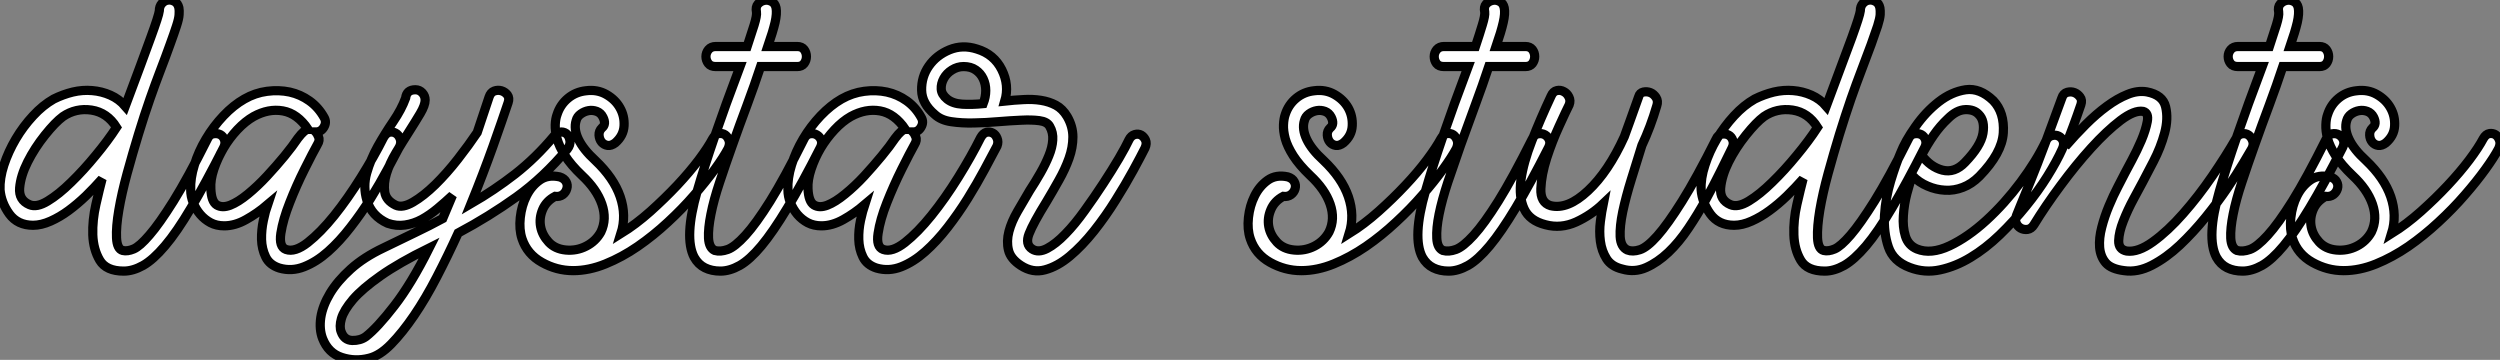
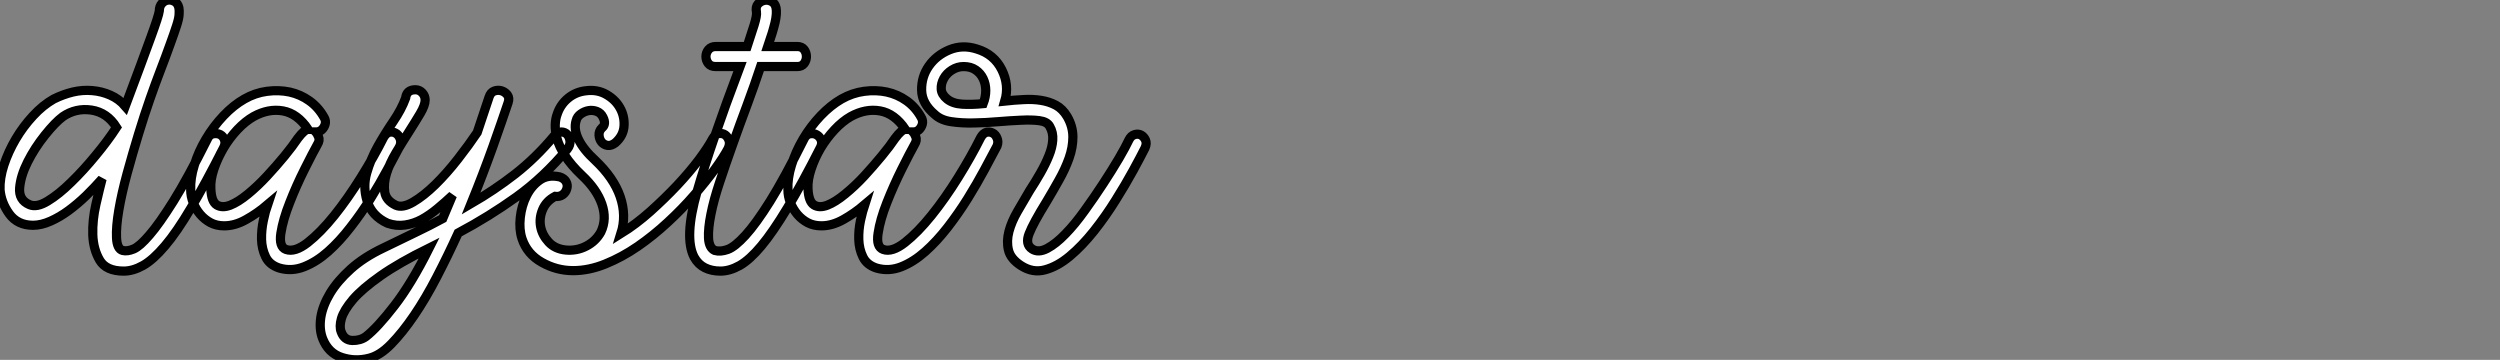
<svg xmlns="http://www.w3.org/2000/svg" viewBox="-0.065 -24.484 271.708 39.109">
  <rect x="-0.065" y="-24.484" width="271.708" height="39.109" fill="#808080" stroke="none" />
  <path d="M13.38 4.98L13.38 4.98Q11.48 4.98 10.78 3.81Q10.08 2.63 10.02 1.04Q9.97-0.56 10.36-2.27Q10.75-3.98 11.03-5.04L11.03-5.04Q10.19-4.09 9.27-3.19Q8.34-2.30 7.39-1.60Q6.44-0.90 5.43-0.45Q4.42 0 3.53 0L3.53 0Q1.85 0 0.95-1.23Q0.06-2.46-0.06-3.86L-0.06-3.86Q-0.11-5.10 0.36-6.55Q0.84-8.01 1.65-9.38Q2.46-10.75 3.53-11.90Q4.59-13.05 5.77-13.72L5.77-13.72Q6.78-14.22 7.84-14.48Q8.90-14.73 9.94-14.64Q10.98-14.56 11.93-14.14Q12.88-13.72 13.55-12.94L13.55-12.94Q15.46-18.03 16.32-20.41Q17.19-22.79 17.25-23.30L17.25-23.30Q17.25-23.80 17.53-24.11Q17.81-24.42 18.17-24.47Q18.54-24.53 18.90-24.33Q19.26-24.14 19.38-23.63L19.38-23.63Q19.43-23.35 19.40-22.90Q19.38-22.46 19.12-21.67Q18.87-20.89 18.42-19.66Q17.98-18.42 17.25-16.52L17.25-16.52Q16.86-15.51 16.24-13.75Q15.62-11.98 14.98-9.88Q14.34-7.78 13.75-5.63Q13.16-3.47 12.85-1.65Q12.54 0.17 12.60 1.37Q12.66 2.58 13.27 2.74L13.27 2.74Q13.78 2.86 14.45 2.58Q15.12 2.30 16.18 1.06Q17.25-0.17 18.79-2.63Q20.33-5.10 22.46-9.35L22.46-9.35Q22.68-9.86 23.10-9.94Q23.52-10.02 23.86-9.86Q24.19-9.69 24.33-9.30Q24.47-8.90 24.25-8.46L24.25-8.46Q22.23-4.48 20.69-1.88Q19.15 0.73 17.86 2.24Q16.58 3.75 15.48 4.37Q14.39 4.98 13.38 4.98ZM6.78-11.82L6.78-11.82Q5.94-11.20 4.82-9.80Q3.70-8.40 2.94-6.89Q2.18-5.38 2.07-4.06Q1.96-2.74 3.14-2.24L3.14-2.24Q3.92-1.90 5.12-2.63Q6.33-3.36 7.67-4.68Q9.02-5.99 10.33-7.59Q11.65-9.18 12.60-10.64L12.60-10.64Q11.59-12.26 9.88-12.52Q8.18-12.77 6.78-11.82ZM24.30 0.06L24.30 0.06Q23.46 0.06 22.82-0.28Q22.18-0.62 21.70-1.18Q21.22-1.74 20.94-2.44Q20.66-3.14 20.66-3.86L20.66-3.86Q20.61-5.10 21.06-6.55Q21.50-8.01 22.32-9.38Q23.13-10.75 24.22-11.90Q25.31-13.05 26.49-13.72L26.49-13.72Q27.66-14.39 28.95-14.56Q30.24-14.73 31.42-14.48Q32.59-14.22 33.57-13.52Q34.55-12.82 35.17-11.70L35.17-11.70Q35.45-11.20 35.14-10.67Q34.83-10.14 34.27-10.14L34.27-10.14Q34.38-10.02 34.55-9.63Q34.72-9.24 34.44-8.79L34.44-8.79Q33.94-7.90 33.04-6.10Q32.14-4.31 31.42-2.46Q30.69-0.62 30.46 0.87Q30.24 2.35 31.02 2.63L31.02 2.63Q31.98 2.97 33.38 1.88Q34.78 0.78 36.26-1.06Q37.74-2.91 39.17-5.21Q40.60-7.50 41.61-9.52L41.61-9.52Q41.89-10.02 42.25-10.11Q42.62-10.19 42.92-10.02Q43.23-9.86 43.40-9.46Q43.57-9.07 43.40-8.62L43.40-8.62Q42.84-7.56 42.03-6.05Q41.22-4.54 40.21-2.91Q39.20-1.29 38.02 0.22Q36.85 1.74 35.59 2.86Q34.33 3.98 32.98 4.51Q31.64 5.04 30.30 4.65L30.30 4.65Q29.23 4.31 28.81 3.44Q28.39 2.58 28.36 1.54Q28.34 0.50 28.56-0.53Q28.78-1.57 29.01-2.24L29.01-2.24Q27.89-1.29 26.68-0.62Q25.48 0.06 24.30 0.06ZM27.50-11.82L27.50-11.82Q26.60-11.31 25.73-10.39Q24.86-9.46 24.22-8.37Q23.58-7.28 23.18-6.10Q22.79-4.93 22.85-3.98L22.85-3.98Q22.90-2.58 23.49-2.21Q24.08-1.85 24.95-2.18Q25.82-2.52 26.88-3.39Q27.94-4.26 28.95-5.35Q29.96-6.44 30.86-7.53Q31.75-8.62 32.31-9.46L32.31-9.46Q33.04-10.42 33.43-10.42L33.43-10.42Q32.26-12.15 30.69-12.43Q29.12-12.71 27.50-11.82ZM35 12.32L35 12.32Q34.61 11.31 34.80 10.02Q35 8.74 35.81 7.39Q36.62 6.05 38.05 4.76Q39.48 3.47 41.61 2.46L41.61 2.46Q43.57 1.51 45.08 0.78Q46.59 0.06 48.05-0.73L48.05-0.73L49.11-3.25Q48.33-2.52 47.49-1.82Q46.65-1.12 45.78-0.64Q44.91-0.17 43.96-0.03Q43.01 0.11 42.06-0.22L42.06-0.22Q40.32-1.01 39.82-2.69L39.82-2.69Q39.37-4.20 39.79-5.68Q40.21-7.17 40.99-8.57Q41.78-9.97 42.67-11.28Q43.57-12.60 44.02-13.83L44.02-13.83Q44.13-14.73 45.08-14.73L45.08-14.73Q45.53-14.73 45.84-14.39Q46.14-14.06 46.14-13.61L46.14-13.61Q46.14-13.05 45.61-12.15Q45.08-11.26 44.38-10.16Q43.68-9.07 42.98-7.90Q42.28-6.72 41.94-5.63Q41.61-4.54 41.75-3.61Q41.89-2.69 42.95-2.18L42.95-2.18Q43.68-1.85 44.83-2.52Q45.98-3.19 47.24-4.42Q48.50-5.66 49.70-7.20Q50.90-8.74 51.80-10.08L51.80-10.08L53.09-13.94Q53.26-14.45 53.65-14.59Q54.04-14.73 54.43-14.62Q54.82-14.50 55.08-14.17Q55.33-13.83 55.16-13.33L55.16-13.33Q54.54-11.48 53.51-8.57Q52.47-5.66 51.13-2.35L51.13-2.35Q53.65-3.81 55.92-5.57Q58.18-7.34 60.14-9.69L60.14-9.69Q60.54-10.14 60.93-10.14Q61.32-10.14 61.57-9.88Q61.82-9.63 61.88-9.18Q61.94-8.74 61.60-8.29L61.60-8.29Q59.02-5.21 56.06-3.08Q53.09-0.95 49.73 0.84L49.73 0.84Q48.61 3.30 47.40 5.63Q46.20 7.95 44.94 9.80Q43.68 11.65 42.45 12.91Q41.22 14.17 40.04 14.45L40.04 14.45Q38.53 14.84 37.07 14.36Q35.62 13.89 35 12.32ZM46.59 2.46L46.59 2.46Q43.29 4.09 41.30 5.49Q39.31 6.89 38.30 8.06Q37.30 9.24 37.04 10.14Q36.79 11.03 37.02 11.59L37.02 11.59Q37.35 12.49 38.22 12.52Q39.09 12.54 39.70 12.10L39.70 12.10Q40.94 11.14 42.78 8.76Q44.63 6.38 46.59 2.46ZM62.22 4.93L62.22 4.93Q60.42 4.93 58.83 4.03Q57.23 3.14 56.67 1.46L56.67 1.46Q56.34 0.45 56.48-0.84Q56.62-2.13 57.15-3.19Q57.68-4.26 58.58-4.90Q59.47-5.54 60.76-5.26L60.76-5.26Q61.26-5.10 61.46-4.73Q61.66-4.37 61.54-3.98Q61.43-3.58 61.10-3.33Q60.76-3.08 60.26-3.14L60.26-3.14Q59.30-2.63 58.91-1.71Q58.52-0.78 58.69 0.14Q58.86 1.06 59.56 1.82Q60.26 2.58 61.43 2.69L61.43 2.69Q62.61 2.80 63.64 2.27Q64.68 1.74 65.24 0.73L65.24 0.73Q65.91-0.67 65.35-2.30Q64.79-3.92 63.17-5.43L63.17-5.43Q61.99-6.55 61.35-7.56Q60.70-8.57 60.48-9.41Q60.26-10.25 60.28-10.92Q60.31-11.59 60.48-12.04L60.48-12.04Q60.82-13.10 61.66-13.80Q62.50-14.50 63.62-14.62L63.62-14.62Q64.85-14.78 65.83-14.22Q66.81-13.66 67.31-12.77Q67.82-11.87 67.76-10.81Q67.70-9.74 66.81-8.96L66.81-8.96Q66.36-8.62 65.97-8.68Q65.58-8.74 65.32-9.04Q65.07-9.35 65.04-9.80Q65.02-10.25 65.35-10.58L65.35-10.58Q65.86-10.98 65.46-11.76L65.46-11.76Q65.24-12.21 64.79-12.38Q64.34-12.54 63.90-12.46Q63.45-12.38 63.06-12.10Q62.66-11.82 62.55-11.37L62.55-11.37Q62.27-10.47 62.80-9.35Q63.34-8.23 64.62-7.06L64.62-7.06Q66.64-5.15 67.34-3.11Q68.04-1.06 67.42 0.90L67.42 0.90Q69.05-0.11 70.62-1.51Q72.18-2.91 73.53-4.34Q74.87-5.77 75.88-7.11Q76.89-8.46 77.39-9.41L77.39-9.41Q77.67-9.91 78.06-9.97Q78.46-10.02 78.74-9.83Q79.02-9.63 79.16-9.24Q79.30-8.85 79.07-8.34L79.07-8.34Q78.57-7.39 77.62-6.08Q76.66-4.76 75.38-3.28Q74.09-1.79 72.52-0.34Q70.95 1.12 69.24 2.30Q67.54 3.47 65.74 4.20Q63.95 4.93 62.22 4.93ZM86.58-17.25L86.58-17.25L82.60-17.25Q81.93-15.23 81.12-13.05Q80.30-10.86 79.55-8.74Q78.79-6.61 78.15-4.68Q77.50-2.74 77.20-1.20Q76.89 0.34 76.94 1.40Q77 2.46 77.62 2.74L77.62 2.74Q78.23 2.91 79.02 2.63Q79.80 2.35 80.95 1.09Q82.10-0.17 83.64-2.63Q85.18-5.10 87.30-9.35L87.30-9.35Q87.53-9.86 87.95-9.94Q88.37-10.02 88.70-9.83Q89.04-9.63 89.18-9.27Q89.32-8.90 89.10-8.46L89.10-8.46Q87.08-4.48 85.51-1.88Q83.94 0.73 82.68 2.24Q81.42 3.75 80.33 4.37Q79.24 4.98 78.23 4.98L78.23 4.98Q77.28 4.98 76.55 4.62Q75.82 4.26 75.38 3.47L75.38 3.47Q74.26 1.34 75.71-3.72Q77.17-8.79 80.36-17.25L80.36-17.25L77.73-17.25Q77.17-17.25 76.92-17.58Q76.66-17.92 76.66-18.34Q76.66-18.76 76.94-19.10Q77.22-19.43 77.73-19.43L77.73-19.43L81.14-19.43Q81.59-20.78 81.90-21.78Q82.21-22.79 82.15-23.18L82.15-23.18Q82.04-23.74 82.32-24.05Q82.60-24.36 82.99-24.44Q83.38-24.53 83.78-24.33Q84.17-24.14 84.28-23.63L84.28-23.63Q84.39-23.02 84.17-22.04Q83.94-21.06 83.38-19.43L83.38-19.43L86.58-19.43Q87.08-19.43 87.33-19.10Q87.58-18.76 87.58-18.34Q87.58-17.92 87.33-17.58Q87.08-17.25 86.58-17.25ZM89.21 0.06L89.21 0.06Q88.37 0.06 87.72-0.28Q87.08-0.62 86.60-1.18Q86.13-1.74 85.85-2.44Q85.57-3.14 85.57-3.86L85.57-3.86Q85.51-5.10 85.96-6.55Q86.41-8.01 87.22-9.38Q88.03-10.75 89.12-11.90Q90.22-13.05 91.39-13.72L91.39-13.72Q92.57-14.39 93.86-14.56Q95.14-14.73 96.32-14.48Q97.50-14.22 98.48-13.52Q99.46-12.82 100.07-11.70L100.07-11.70Q100.35-11.20 100.04-10.67Q99.74-10.14 99.18-10.14L99.18-10.14Q99.29-10.02 99.46-9.63Q99.62-9.24 99.34-8.79L99.34-8.79Q98.84-7.90 97.94-6.10Q97.05-4.31 96.32-2.46Q95.59-0.62 95.37 0.87Q95.14 2.35 95.93 2.63L95.93 2.63Q96.88 2.97 98.28 1.88Q99.68 0.78 101.16-1.06Q102.65-2.91 104.08-5.21Q105.50-7.50 106.51-9.52L106.51-9.52Q106.79-10.02 107.16-10.11Q107.52-10.19 107.83-10.02Q108.14-9.86 108.30-9.46Q108.47-9.07 108.30-8.62L108.30-8.62Q107.74-7.56 106.93-6.05Q106.12-4.54 105.11-2.91Q104.10-1.29 102.93 0.22Q101.75 1.74 100.49 2.86Q99.23 3.98 97.89 4.51Q96.54 5.04 95.20 4.65L95.20 4.65Q94.14 4.31 93.72 3.44Q93.30 2.58 93.27 1.54Q93.24 0.50 93.46-0.53Q93.69-1.57 93.91-2.24L93.91-2.24Q92.79-1.29 91.59-0.62Q90.38 0.06 89.21 0.06ZM92.40-11.82L92.40-11.82Q91.50-11.31 90.64-10.39Q89.77-9.46 89.12-8.37Q88.48-7.28 88.09-6.10Q87.70-4.93 87.75-3.98L87.75-3.98Q87.81-2.58 88.40-2.21Q88.98-1.85 89.85-2.18Q90.72-2.52 91.78-3.39Q92.85-4.26 93.86-5.35Q94.86-6.44 95.76-7.53Q96.66-8.62 97.22-9.46L97.22-9.46Q97.94-10.42 98.34-10.42L98.34-10.42Q97.16-12.15 95.59-12.43Q94.02-12.71 92.40-11.82ZM110.88 4.37L110.88 4.37Q109.76 3.64 109.54 2.69Q109.31 1.74 109.59 0.67Q109.87-0.39 110.52-1.51Q111.16-2.63 111.83-3.75L111.83-3.75Q112.45-4.70 113.01-5.68Q113.57-6.66 113.93-7.56Q114.30-8.46 114.35-9.27Q114.41-10.08 114.02-10.75L114.02-10.75Q113.74-11.26 112.90-11.37Q112.06-11.48 110.91-11.42Q109.76-11.37 108.42-11.26Q107.07-11.14 105.76-11.12Q104.44-11.09 103.32-11.26Q102.20-11.42 101.53-12.04L101.53-12.04Q100.13-13.22 100.10-14.67Q100.07-16.13 100.88-17.30Q101.70-18.48 103.12-19.07Q104.55-19.66 106.12-19.15L106.12-19.15Q107.97-18.59 108.81-16.91Q109.65-15.23 109.14-13.50L109.14-13.50Q110.15-13.61 111.16-13.66Q112.17-13.72 113.06-13.58Q113.96-13.44 114.69-13.05Q115.42-12.66 115.92-11.82L115.92-11.82Q116.54-10.75 116.54-9.60Q116.54-8.46 116.12-7.28Q115.70-6.10 115.02-4.90Q114.35-3.70 113.68-2.58L113.68-2.58Q112.22-0.22 111.78 0.92Q111.33 2.07 112.11 2.58L112.11 2.58Q112.78 3.02 113.74 2.52Q114.69 2.02 115.72 0.95Q116.76-0.11 117.82-1.60Q118.89-3.08 119.84-4.54Q120.79-5.99 121.55-7.28Q122.30-8.57 122.64-9.30L122.64-9.30Q122.86-9.74 123.26-9.86Q123.65-9.97 123.96-9.80Q124.26-9.63 124.43-9.27Q124.60-8.90 124.38-8.40L124.38-8.40Q123.93-7.50 123.09-5.96Q122.25-4.42 121.18-2.72Q120.12-1.01 118.83 0.62Q117.54 2.24 116.20 3.36Q114.86 4.48 113.51 4.84Q112.17 5.21 110.88 4.37ZM104.66-17.25L104.66-17.25Q103.99-17.25 103.40-16.88Q102.82-16.52 102.51-15.96Q102.20-15.40 102.23-14.81Q102.26-14.22 102.87-13.72L102.87-13.72Q103.49-13.22 104.52-13.16Q105.56-13.10 106.79-13.22L106.79-13.22Q107.07-13.94 107.07-14.64Q107.07-15.34 106.79-15.93Q106.51-16.52 105.98-16.88Q105.45-17.25 104.66-17.25Z" fill="white" stroke="black" transform="scale(1,1)" />
-   <path d="M141.36 4.93L141.36 4.93Q139.57 4.93 137.97 4.03Q136.38 3.14 135.82 1.46L135.82 1.46Q135.48 0.45 135.62-0.84Q135.76-2.13 136.29-3.19Q136.82-4.26 137.72-4.90Q138.62-5.54 139.90-5.26L139.90-5.26Q140.41-5.10 140.60-4.73Q140.80-4.37 140.69-3.98Q140.58-3.58 140.24-3.33Q139.90-3.08 139.40-3.14L139.40-3.14Q138.45-2.63 138.06-1.71Q137.66-0.78 137.83 0.14Q138.00 1.06 138.70 1.82Q139.40 2.58 140.58 2.69L140.58 2.69Q141.75 2.80 142.79 2.27Q143.82 1.74 144.38 0.73L144.38 0.73Q145.06-0.67 144.50-2.30Q143.94-3.92 142.31-5.43L142.31-5.43Q141.14-6.55 140.49-7.56Q139.85-8.57 139.62-9.41Q139.40-10.25 139.43-10.92Q139.46-11.59 139.62-12.04L139.62-12.04Q139.96-13.10 140.80-13.80Q141.64-14.50 142.76-14.62L142.76-14.62Q143.99-14.78 144.97-14.22Q145.95-13.66 146.46-12.77Q146.96-11.87 146.90-10.81Q146.85-9.74 145.95-8.96L145.95-8.96Q145.50-8.62 145.11-8.68Q144.72-8.74 144.47-9.04Q144.22-9.35 144.19-9.80Q144.16-10.25 144.50-10.58L144.50-10.58Q145.00-10.98 144.61-11.76L144.61-11.76Q144.38-12.21 143.94-12.38Q143.49-12.54 143.04-12.46Q142.59-12.38 142.20-12.10Q141.81-11.82 141.70-11.37L141.70-11.37Q141.42-10.47 141.95-9.35Q142.48-8.23 143.77-7.06L143.77-7.06Q145.78-5.15 146.48-3.11Q147.18-1.06 146.57 0.90L146.57 0.90Q148.19-0.11 149.76-1.51Q151.33-2.91 152.67-4.34Q154.02-5.77 155.02-7.11Q156.03-8.46 156.54-9.41L156.54-9.41Q156.82-9.91 157.21-9.97Q157.60-10.02 157.88-9.83Q158.16-9.63 158.30-9.24Q158.44-8.85 158.22-8.34L158.22-8.34Q157.71-7.39 156.76-6.08Q155.81-4.76 154.52-3.28Q153.23-1.79 151.66-0.34Q150.10 1.12 148.39 2.30Q146.68 3.47 144.89 4.20Q143.10 4.93 141.36 4.93ZM165.72-17.25L165.72-17.25L161.74-17.25Q161.07-15.23 160.26-13.05Q159.45-10.86 158.69-8.74Q157.94-6.61 157.29-4.68Q156.65-2.74 156.34-1.20Q156.03 0.34 156.09 1.40Q156.14 2.46 156.76 2.74L156.76 2.74Q157.38 2.91 158.16 2.63Q158.94 2.35 160.09 1.09Q161.24-0.17 162.78-2.63Q164.32-5.10 166.45-9.35L166.45-9.35Q166.67-9.86 167.09-9.94Q167.51-10.02 167.85-9.83Q168.18-9.63 168.32-9.27Q168.46-8.90 168.24-8.46L168.24-8.46Q166.22-4.48 164.66-1.88Q163.09 0.73 161.83 2.24Q160.57 3.75 159.48 4.37Q158.38 4.98 157.38 4.98L157.38 4.98Q156.42 4.98 155.70 4.62Q154.97 4.26 154.52 3.47L154.52 3.47Q153.40 1.34 154.86-3.72Q156.31-8.79 159.50-17.25L159.50-17.25L156.87-17.25Q156.31-17.25 156.06-17.58Q155.81-17.92 155.81-18.34Q155.81-18.76 156.09-19.10Q156.37-19.43 156.87-19.43L156.87-19.43L160.29-19.43Q160.74-20.78 161.04-21.78Q161.35-22.79 161.30-23.18L161.30-23.18Q161.18-23.74 161.46-24.05Q161.74-24.36 162.14-24.44Q162.53-24.53 162.92-24.33Q163.31-24.14 163.42-23.63L163.42-23.63Q163.54-23.02 163.31-22.04Q163.09-21.06 162.53-19.43L162.53-19.43L165.72-19.43Q166.22-19.43 166.48-19.10Q166.73-18.76 166.73-18.34Q166.73-17.92 166.48-17.58Q166.22-17.25 165.72-17.25ZM176.25 4.76L176.25 4.76Q175.07 4.48 174.54 3.64Q174.01 2.80 173.87 1.74Q173.73 0.67 173.87-0.42Q174.01-1.51 174.18-2.35L174.18-2.35Q172.89-1.12 171.24-0.36Q169.58 0.39 167.90-0.06L167.90-0.06Q166.17-0.50 165.58-1.79Q164.99-3.08 165.24-4.96Q165.50-6.83 166.42-9.18Q167.34-11.54 168.52-14.06L168.52-14.06Q168.74-14.56 169.14-14.64Q169.53-14.73 169.89-14.53Q170.26-14.34 170.45-13.94Q170.65-13.55 170.48-13.10L170.48-13.10Q170.14-12.43 169.39-10.78Q168.63-9.13 168.04-7.31Q167.46-5.49 167.40-3.98Q167.34-2.46 168.46-2.13L168.46-2.13Q170.31-1.68 172.52-3.75Q174.74-5.82 176.47-9.63L176.47-9.63Q176.75-10.36 177.06-11.26Q177.37-12.15 178.04-14L178.04-14Q178.15-14.39 178.54-14.48Q178.94-14.56 179.30-14.42Q179.66-14.28 179.92-13.89Q180.17-13.50 180.00-12.99L180.00-12.99Q179.33-10.70 178.38-8.68L178.38-8.68Q177.82-6.89 177.23-4.98Q176.64-3.08 176.30-1.48Q175.97 0.11 176.02 1.23Q176.08 2.35 176.81 2.69L176.81 2.69Q177.37 2.91 178.15 2.66Q178.94 2.41 180.06 1.15Q181.18-0.11 182.74-2.60Q184.31-5.10 186.44-9.35L186.44-9.35Q186.66-9.86 187.08-9.91Q187.50-9.97 187.81-9.80Q188.12-9.63 188.26-9.24Q188.40-8.85 188.18-8.40L188.18-8.40Q187.67-7.34 186.94-5.88Q186.22-4.42 185.35-2.83Q184.48-1.23 183.44 0.31Q182.41 1.85 181.26 2.94Q180.11 4.03 178.85 4.59Q177.59 5.15 176.25 4.76ZM198.26 4.98L198.26 4.98Q196.35 4.98 195.65 3.81Q194.95 2.63 194.90 1.04Q194.84-0.56 195.23-2.27Q195.62-3.98 195.90-5.04L195.90-5.04Q195.06-4.09 194.14-3.19Q193.22-2.30 192.26-1.60Q191.31-0.90 190.30-0.45Q189.30 0 188.40 0L188.40 0Q186.72 0 185.82-1.23Q184.93-2.46 184.82-3.86L184.82-3.86Q184.76-5.10 185.24-6.55Q185.71-8.01 186.52-9.38Q187.34-10.75 188.40-11.90Q189.46-13.05 190.64-13.72L190.64-13.72Q191.65-14.22 192.71-14.48Q193.78-14.73 194.81-14.64Q195.85-14.56 196.80-14.14Q197.75-13.72 198.42-12.94L198.42-12.94Q200.33-18.03 201.20-20.41Q202.06-22.79 202.12-23.30L202.12-23.30Q202.12-23.80 202.40-24.11Q202.68-24.42 203.04-24.47Q203.41-24.53 203.77-24.33Q204.14-24.14 204.25-23.63L204.25-23.63Q204.30-23.35 204.28-22.90Q204.25-22.46 204.00-21.67Q203.74-20.89 203.30-19.66Q202.85-18.42 202.12-16.52L202.12-16.52Q201.73-15.51 201.11-13.75Q200.50-11.98 199.85-9.88Q199.21-7.78 198.62-5.63Q198.03-3.47 197.72-1.65Q197.42 0.17 197.47 1.37Q197.53 2.58 198.14 2.74L198.14 2.74Q198.65 2.86 199.32 2.58Q199.99 2.30 201.06 1.06Q202.12-0.17 203.66-2.63Q205.20-5.10 207.33-9.35L207.33-9.35Q207.55-9.86 207.97-9.94Q208.39-10.02 208.73-9.86Q209.06-9.69 209.20-9.30Q209.34-8.90 209.12-8.46L209.12-8.46Q207.10-4.48 205.56-1.88Q204.02 0.73 202.74 2.24Q201.45 3.75 200.36 4.37Q199.26 4.98 198.26 4.98ZM191.65-11.82L191.65-11.82Q190.81-11.20 189.69-9.80Q188.57-8.40 187.81-6.89Q187.06-5.38 186.94-4.06Q186.83-2.74 188.01-2.24L188.01-2.24Q188.79-1.90 190.00-2.63Q191.20-3.36 192.54-4.68Q193.89-5.99 195.20-7.59Q196.52-9.18 197.47-10.64L197.47-10.64Q196.46-12.26 194.76-12.52Q193.05-12.77 191.65-11.82ZM207.50 4.59L207.50 4.59Q205.70 3.92 205.17 2.35Q204.64 0.78 204.75-1.09Q204.86-2.97 205.42-4.82Q205.98-6.66 206.49-7.84L206.49-7.84Q206.99-9.13 208.11-10.72Q209.23-12.32 210.63-13.41Q212.03-14.50 213.57-14.73Q215.11-14.95 216.57-13.55L216.57-13.55Q217.80-12.26 217.66-10.05Q217.52-7.84 215.06-5.32L215.06-5.32Q214.22-4.48 213.26-4.12Q212.31-3.75 211.33-3.81Q210.35-3.86 209.43-4.26Q208.50-4.65 207.78-5.38L207.78-5.38Q207.50-4.65 207.19-3.47Q206.88-2.30 206.80-1.06Q206.71 0.17 207.02 1.18Q207.33 2.18 208.28 2.58L208.28 2.58Q209.79 3.19 211.81 2.24Q213.82 1.29 215.81-0.53Q217.80-2.35 219.54-4.68Q221.27-7 222.28-9.13L222.28-9.13Q222.50-9.63 222.92-9.74Q223.34-9.86 223.68-9.69Q224.02-9.52 224.16-9.16Q224.30-8.79 224.07-8.29L224.07-8.29Q223.46-6.94 222.45-5.32Q221.44-3.70 220.12-2.07Q218.81-0.45 217.27 1.04Q215.73 2.52 214.10 3.50Q212.48 4.48 210.80 4.84Q209.12 5.21 207.50 4.59ZM208.78-7.62L208.78-7.62Q209.74-6.33 211.05-5.99Q212.37-5.66 213.49-6.83L213.49-6.83Q215.22-8.62 215.45-10.00Q215.67-11.37 215.00-12.04L215.00-12.04Q214.50-12.60 213.54-12.57Q212.59-12.54 211.64-11.59L211.64-11.59Q210.80-10.81 210.10-9.80Q209.40-8.79 208.78-7.62ZM230.79 4.93L230.79 4.93Q229.39 4.76 228.80 4.09Q228.22 3.42 228.13 2.41Q228.05 1.40 228.36 0.22Q228.66-0.95 229.14-2.10Q229.62-3.25 230.12-4.20Q230.62-5.15 230.90-5.71L230.90-5.71Q231.07-6.05 231.63-7.08Q232.19-8.12 232.67-9.24Q233.14-10.36 233.31-11.28Q233.48-12.21 232.86-12.38L232.86-12.38Q231.91-12.54 230.40-11.40Q228.89-10.25 227.21-8.40Q225.53-6.55 223.88-4.31Q222.22-2.07 220.99-0.06L220.99-0.06Q220.71 0.39 220.29 0.45Q219.87 0.50 219.54 0.31Q219.20 0.11 219.06-0.25Q218.92-0.62 219.09-1.06L219.09-1.06Q219.09-1.06 219.51-2.10Q219.93-3.14 220.63-4.84Q221.33-6.55 222.20-8.88Q223.06-11.20 224.02-13.83L224.02-13.83Q224.18-14.34 224.60-14.45Q225.02-14.56 225.39-14.42Q225.75-14.28 226.00-13.94Q226.26-13.61 226.09-13.10L226.09-13.10Q225.25-10.64 224.41-8.57L224.41-8.57Q225.47-9.80 226.62-10.95Q227.77-12.10 228.92-12.94Q230.06-13.78 231.16-14.22Q232.25-14.67 233.26-14.50L233.26-14.50Q234.99-14.17 235.30-12.88Q235.61-11.59 235.19-10.02Q234.77-8.46 233.98-6.94Q233.20-5.43 232.81-4.70L232.81-4.70Q232.47-4.09 231.83-2.88Q231.18-1.68 230.71-0.48Q230.23 0.73 230.20 1.68Q230.18 2.63 231.07 2.80L231.07 2.80Q232.30 2.97 233.93 1.79Q235.55 0.62 237.20-1.26Q238.86-3.14 240.37-5.35Q241.88-7.56 242.94-9.41L242.94-9.41Q243.17-9.86 243.59-9.94Q244.01-10.02 244.32-9.80Q244.62-9.58 244.76-9.18Q244.90-8.79 244.68-8.34L244.68-8.34Q244.46-7.95 243.76-6.78Q243.06-5.60 242.02-4.06Q240.98-2.52 239.64-0.87Q238.30 0.78 236.84 2.16Q235.38 3.53 233.82 4.34Q232.25 5.15 230.79 4.93ZM252.02-17.25L252.02-17.25L248.04-17.25Q247.37-15.23 246.56-13.05Q245.74-10.86 244.99-8.74Q244.23-6.61 243.59-4.68Q242.94-2.74 242.64-1.20Q242.33 0.34 242.38 1.40Q242.44 2.46 243.06 2.74L243.06 2.74Q243.67 2.91 244.46 2.63Q245.24 2.35 246.39 1.09Q247.54-0.17 249.08-2.63Q250.62-5.10 252.74-9.35L252.74-9.35Q252.97-9.86 253.39-9.94Q253.81-10.02 254.14-9.83Q254.48-9.63 254.62-9.27Q254.76-8.90 254.54-8.46L254.54-8.46Q252.52-4.48 250.95-1.88Q249.38 0.73 248.12 2.24Q246.86 3.75 245.77 4.37Q244.68 4.98 243.67 4.98L243.67 4.98Q242.72 4.98 241.99 4.62Q241.26 4.26 240.82 3.47L240.82 3.47Q239.70 1.34 241.15-3.72Q242.61-8.79 245.80-17.25L245.80-17.25L243.17-17.25Q242.61-17.25 242.36-17.58Q242.10-17.92 242.10-18.34Q242.10-18.76 242.38-19.10Q242.66-19.43 243.17-19.43L243.17-19.43L246.58-19.43Q247.03-20.78 247.34-21.78Q247.65-22.79 247.59-23.18L247.59-23.18Q247.48-23.74 247.76-24.05Q248.04-24.36 248.43-24.44Q248.82-24.53 249.22-24.33Q249.61-24.14 249.72-23.63L249.72-23.63Q249.83-23.02 249.61-22.04Q249.38-21.06 248.82-19.43L248.82-19.43L252.02-19.43Q252.52-19.43 252.77-19.10Q253.02-18.76 253.02-18.34Q253.02-17.92 252.77-17.58Q252.52-17.25 252.02-17.25ZM254.65 4.93L254.65 4.93Q252.86 4.93 251.26 4.03Q249.66 3.14 249.10 1.46L249.10 1.46Q248.77 0.45 248.91-0.84Q249.05-2.13 249.58-3.19Q250.11-4.26 251.01-4.90Q251.90-5.54 253.19-5.26L253.19-5.26Q253.70-5.10 253.89-4.73Q254.09-4.37 253.98-3.98Q253.86-3.58 253.53-3.33Q253.19-3.08 252.69-3.14L252.69-3.14Q251.74-2.63 251.34-1.71Q250.95-0.78 251.12 0.14Q251.29 1.06 251.99 1.82Q252.69 2.58 253.86 2.69L253.86 2.69Q255.04 2.80 256.08 2.27Q257.11 1.74 257.67 0.73L257.67 0.73Q258.34-0.67 257.78-2.30Q257.22-3.92 255.60-5.43L255.60-5.43Q254.42-6.55 253.78-7.56Q253.14-8.57 252.91-9.41Q252.69-10.25 252.72-10.92Q252.74-11.59 252.91-12.04L252.91-12.04Q253.25-13.10 254.09-13.80Q254.93-14.50 256.05-14.62L256.05-14.62Q257.28-14.78 258.26-14.22Q259.24-13.66 259.74-12.77Q260.25-11.87 260.19-10.81Q260.14-9.74 259.24-8.96L259.24-8.96Q258.79-8.62 258.40-8.68Q258.01-8.74 257.76-9.04Q257.50-9.35 257.48-9.80Q257.45-10.25 257.78-10.58L257.78-10.58Q258.29-10.98 257.90-11.76L257.90-11.76Q257.67-12.21 257.22-12.38Q256.78-12.54 256.33-12.46Q255.88-12.38 255.49-12.10Q255.10-11.82 254.98-11.37L254.98-11.37Q254.70-10.47 255.24-9.35Q255.77-8.23 257.06-7.06L257.06-7.06Q259.07-5.15 259.77-3.11Q260.47-1.06 259.86 0.90L259.86 0.90Q261.48-0.11 263.05-1.51Q264.62-2.91 265.96-4.34Q267.30-5.77 268.31-7.11Q269.32-8.46 269.82-9.41L269.82-9.41Q270.10-9.91 270.50-9.97Q270.89-10.02 271.17-9.83Q271.45-9.63 271.59-9.24Q271.73-8.85 271.50-8.34L271.50-8.34Q271.00-7.39 270.05-6.08Q269.10-4.76 267.81-3.28Q266.52-1.79 264.95-0.34Q263.38 1.12 261.68 2.30Q259.97 3.47 258.18 4.20Q256.38 4.93 254.65 4.93Z" fill="white" stroke="black" transform="scale(1,1)" />
</svg>